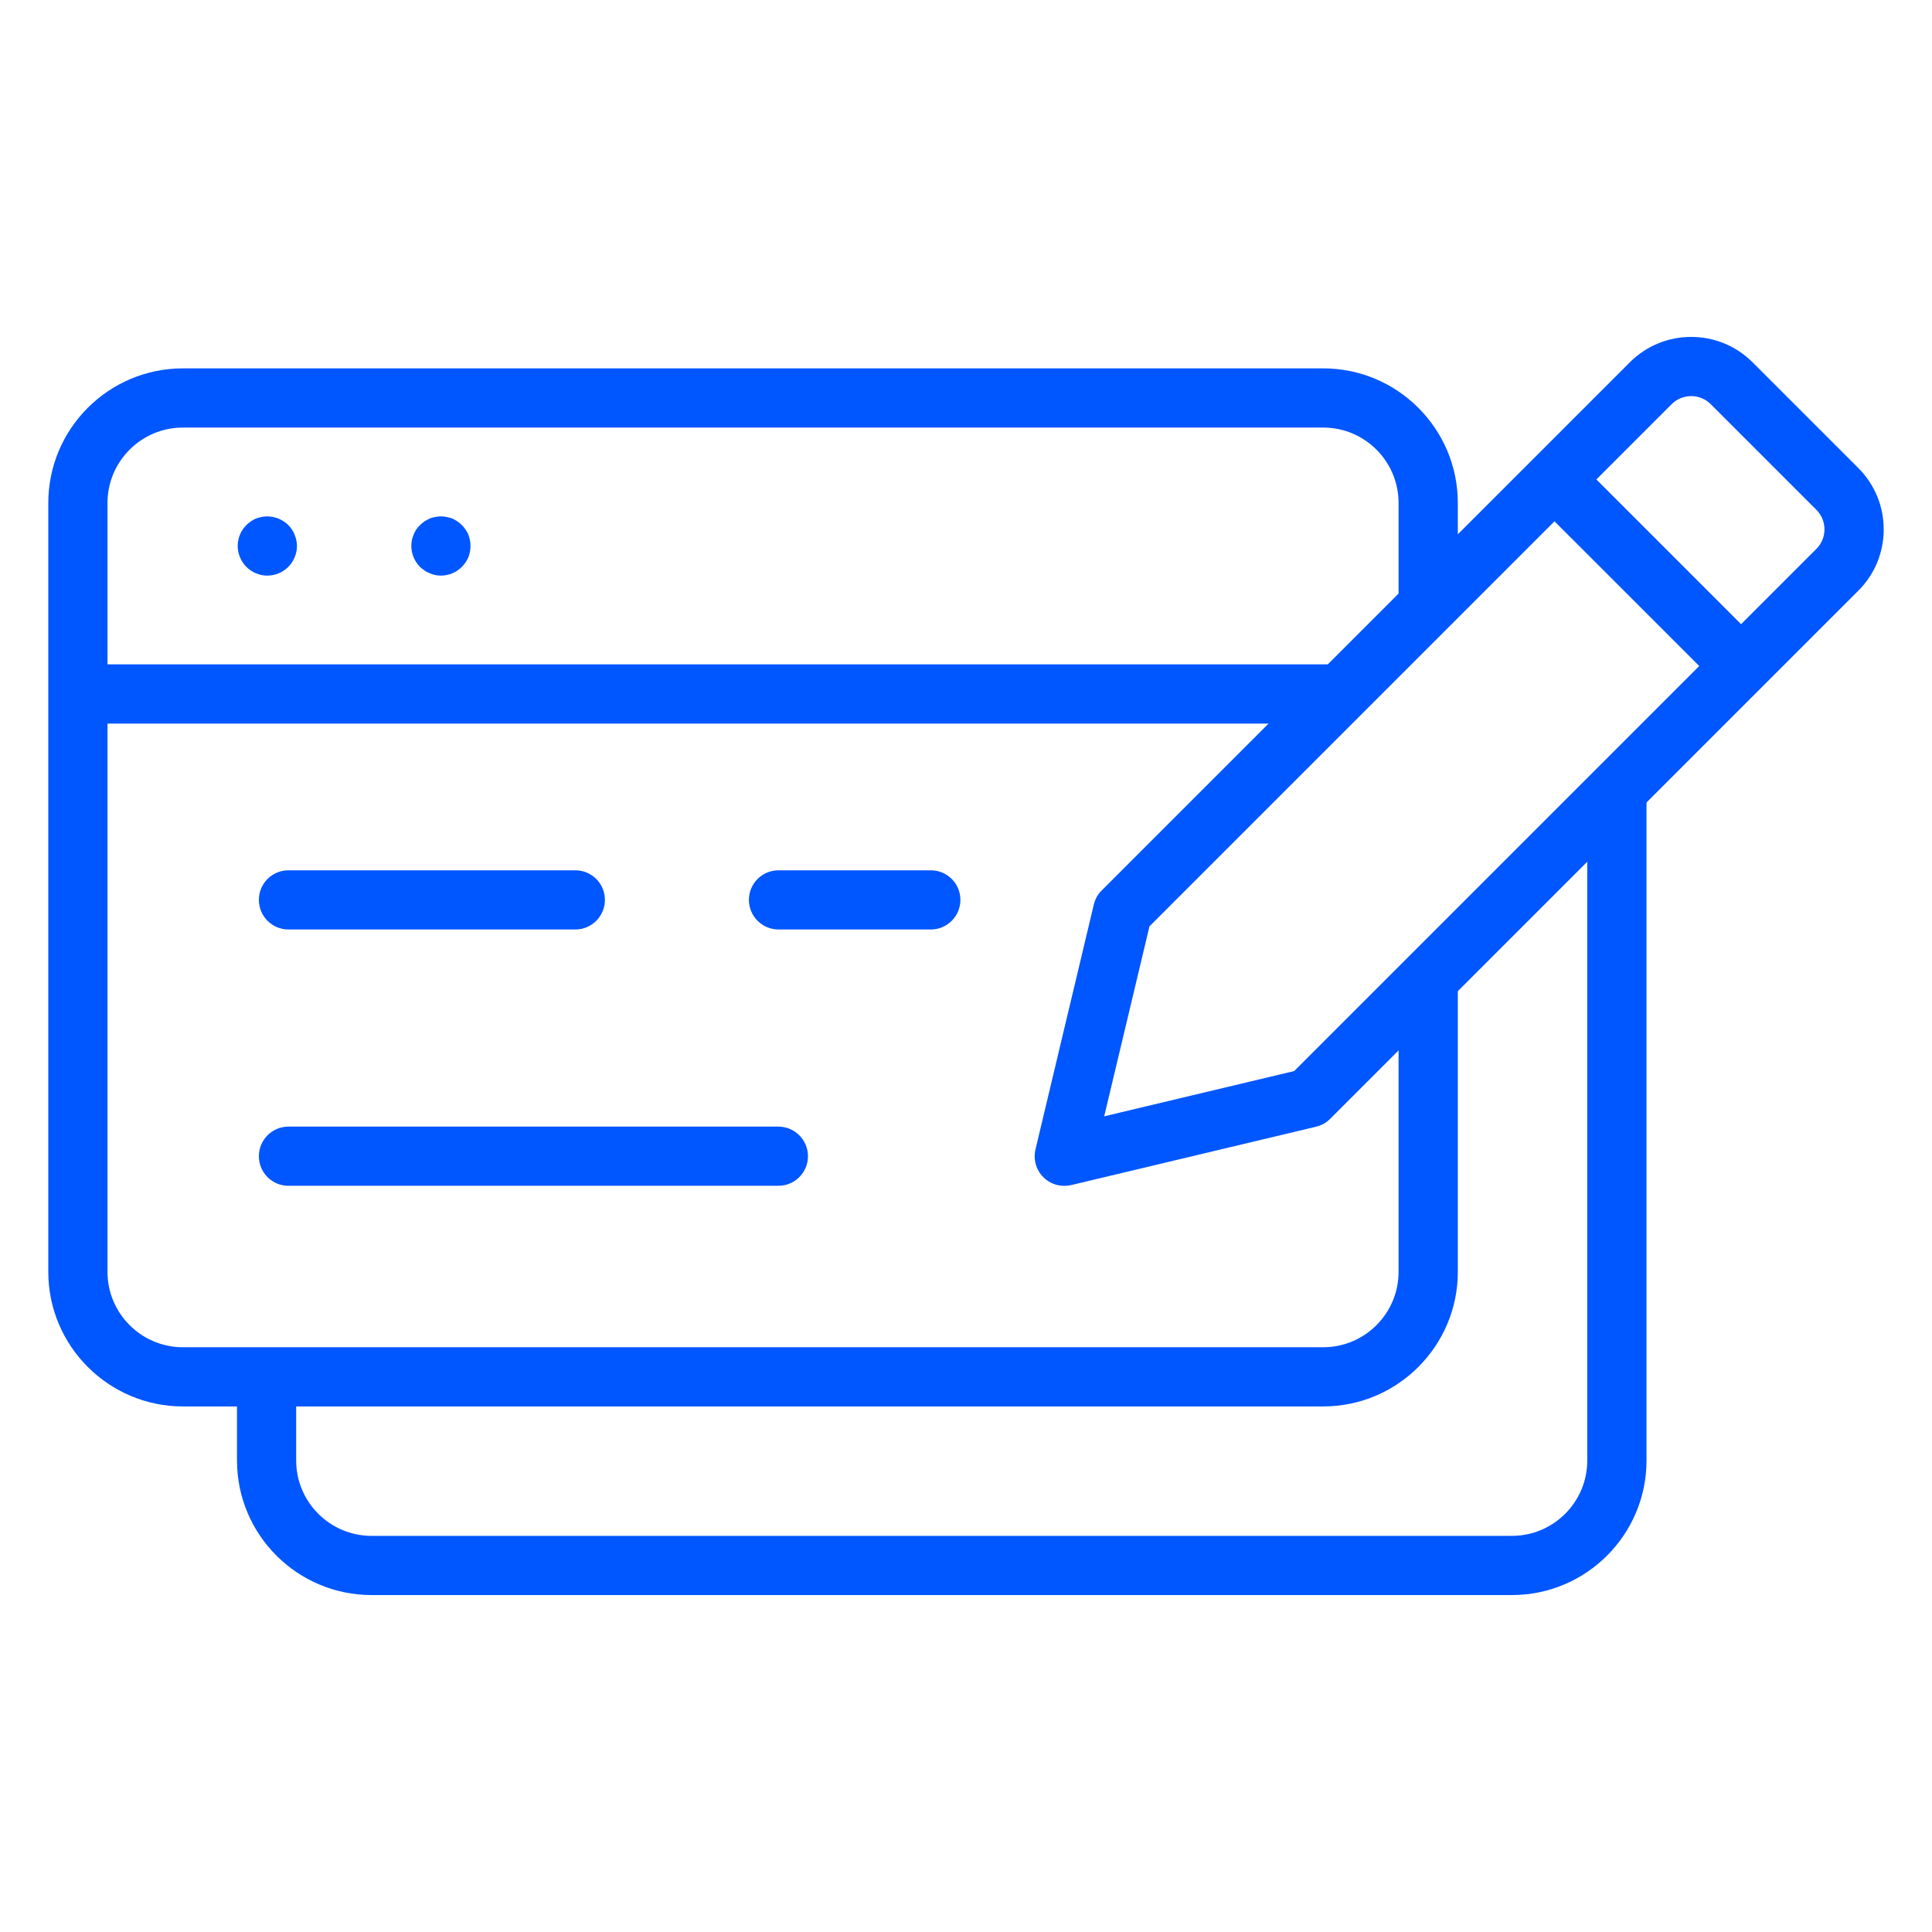
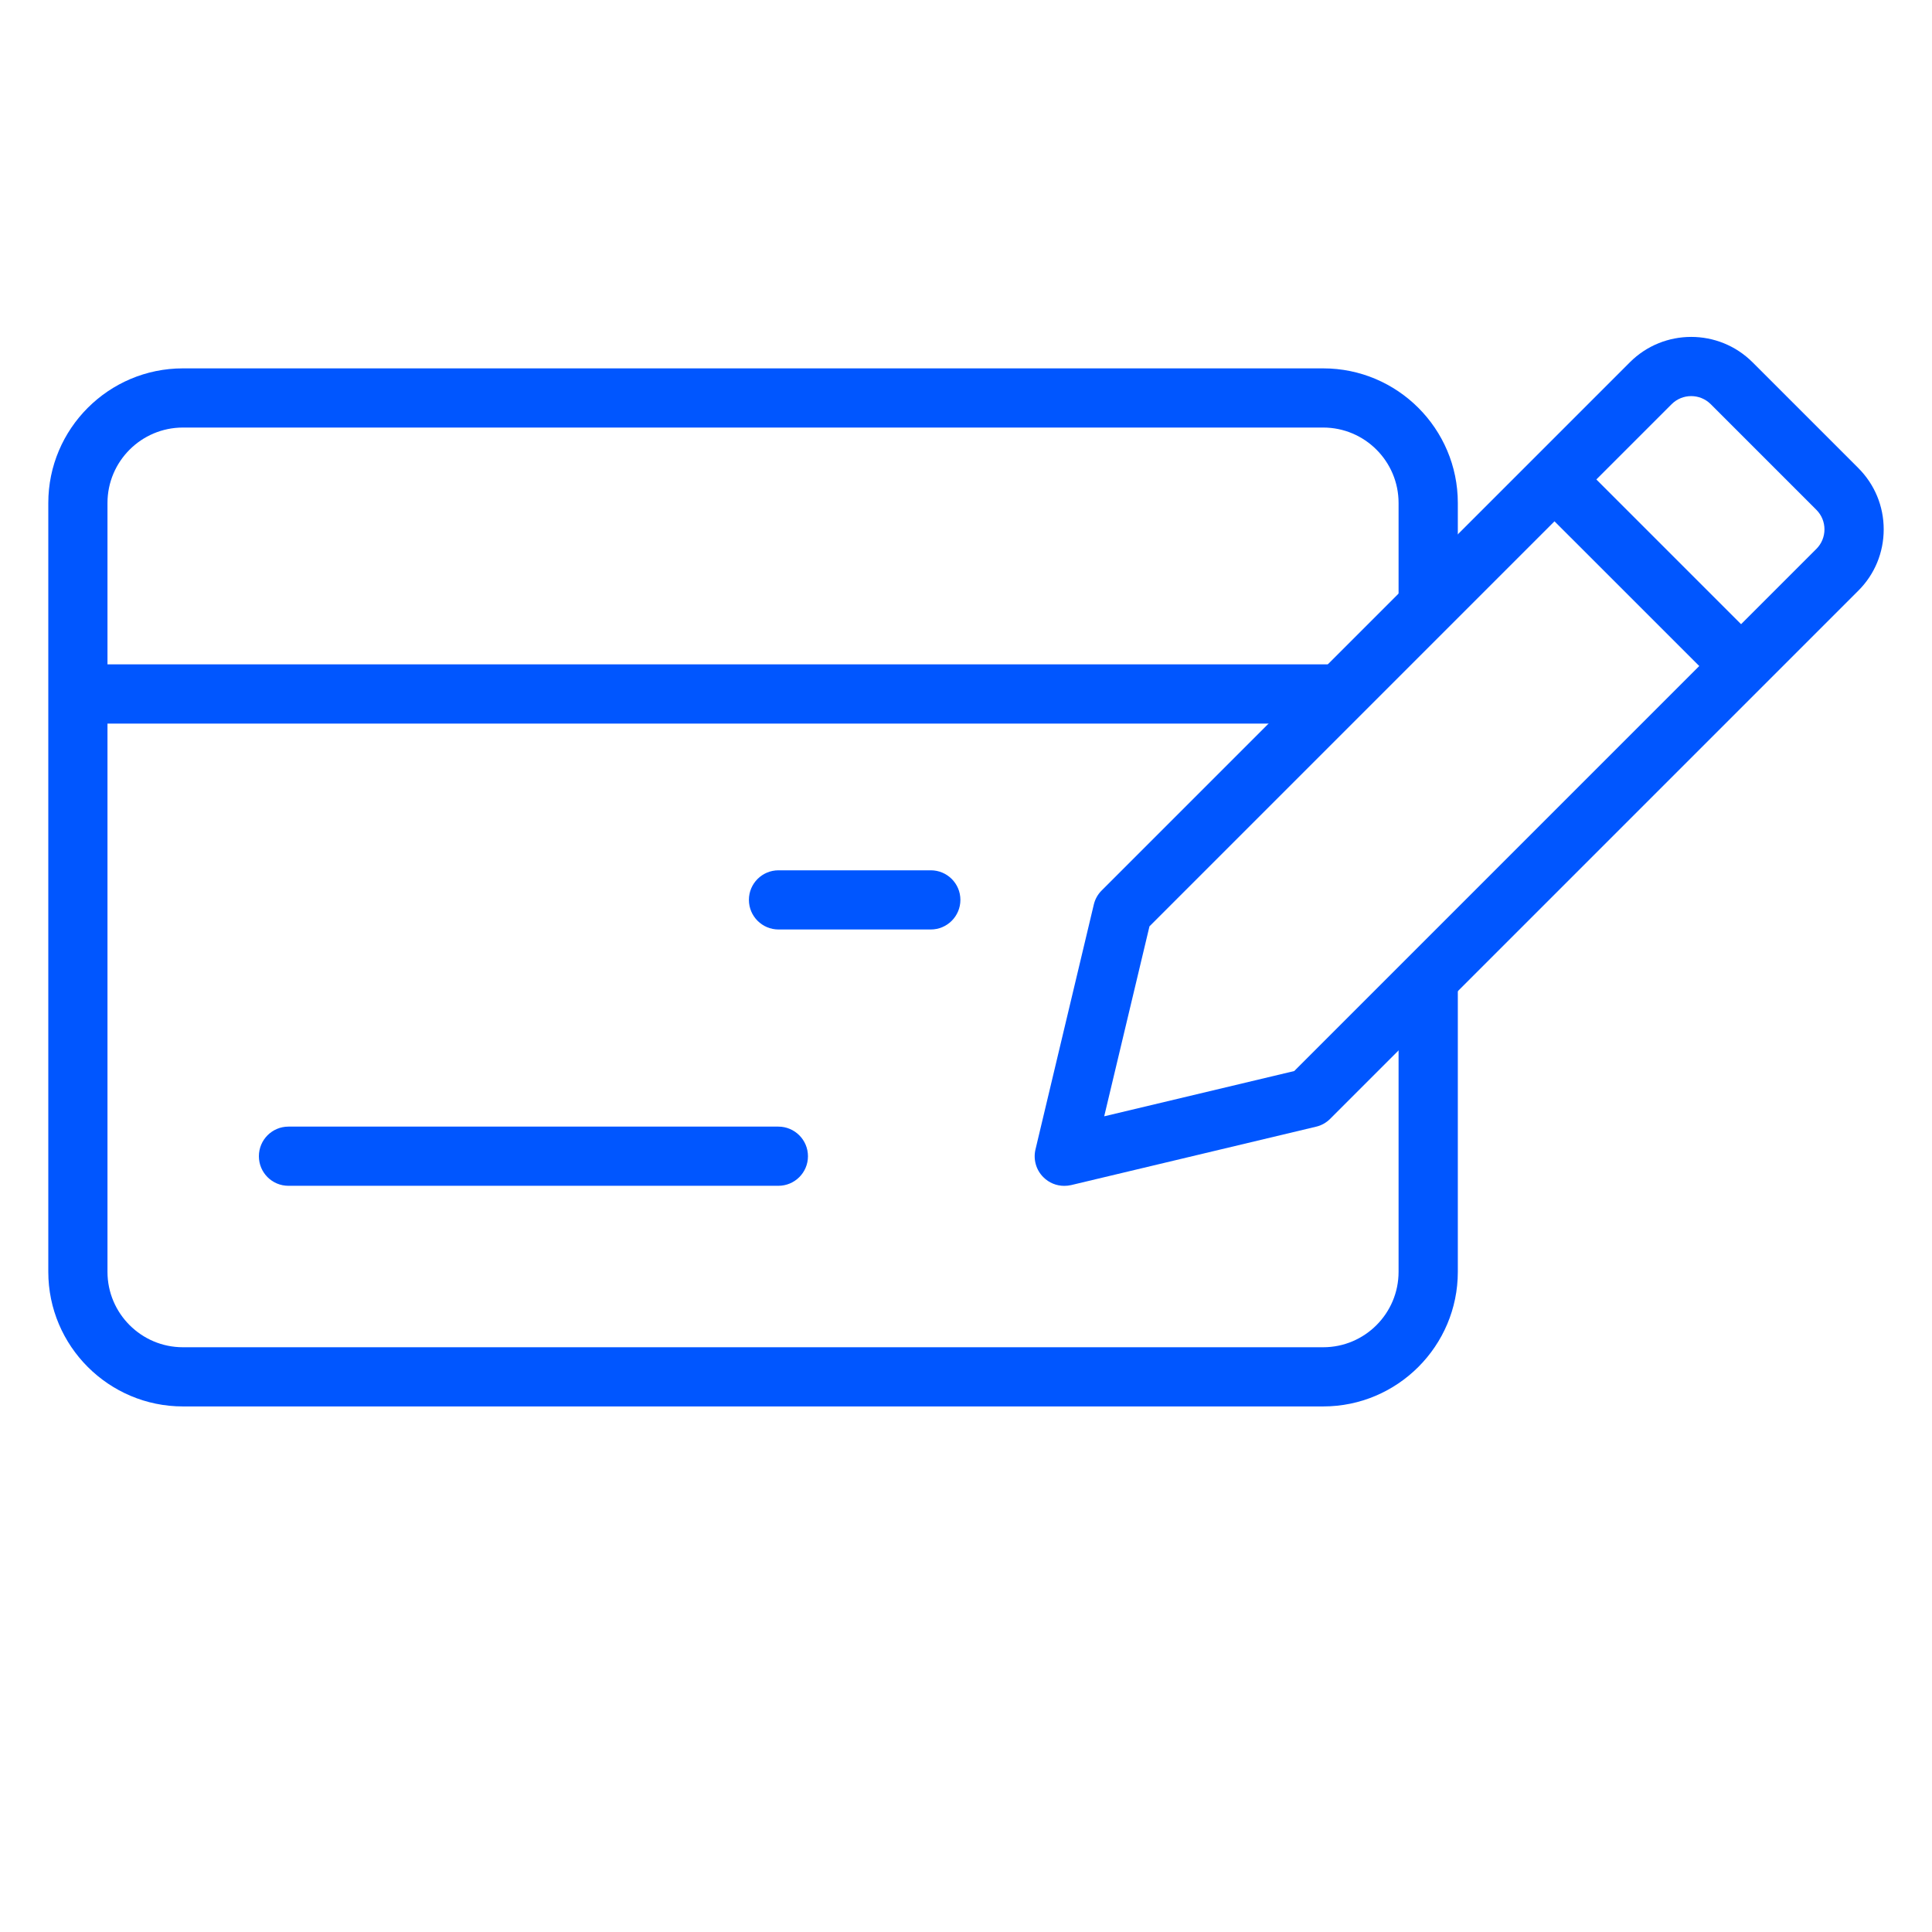
<svg xmlns="http://www.w3.org/2000/svg" width="30" height="30" viewBox="0 0 30 30" fill="none">
-   <path d="M23.477 24.768H5.77C4.617 24.768 3.68 23.831 3.68 22.679V21.379H4.599V22.679C4.599 23.324 5.124 23.849 5.77 23.849H23.477C24.122 23.849 24.647 23.324 24.647 22.679V12.271H25.567V22.679C25.567 23.831 24.629 24.768 23.477 24.768Z" fill="#0056FF" />
  <path d="M20.547 21.839H2.84C1.688 21.839 0.75 20.901 0.75 19.749V7.81C0.75 6.657 1.688 5.72 2.84 5.72H20.547C21.699 5.72 22.637 6.657 22.637 7.81V9.406H21.717V7.81C21.717 7.164 21.192 6.639 20.547 6.639H2.84C2.195 6.639 1.669 7.164 1.669 7.81V19.749C1.669 20.395 2.195 20.92 2.84 20.92H20.547C21.192 20.92 21.717 20.395 21.717 19.749V15.198H22.637V19.749C22.637 20.901 21.699 21.839 20.547 21.839Z" fill="#0056FF" />
  <path d="M1.211 10.316H20.808V11.236H1.211V10.316Z" fill="#0056FF" />
-   <path d="M4.151 8.938C4.121 8.938 4.09 8.935 4.059 8.929C4.032 8.922 4.001 8.913 3.973 8.901C3.946 8.892 3.921 8.876 3.897 8.861C3.869 8.843 3.848 8.824 3.826 8.803C3.74 8.717 3.691 8.598 3.691 8.478C3.691 8.355 3.74 8.239 3.826 8.153C3.848 8.132 3.869 8.113 3.897 8.095C3.921 8.08 3.946 8.064 3.973 8.052C4.001 8.043 4.032 8.034 4.059 8.028C4.209 7.997 4.369 8.046 4.476 8.153C4.497 8.175 4.516 8.196 4.534 8.224C4.549 8.248 4.565 8.273 4.574 8.303C4.586 8.331 4.596 8.358 4.601 8.389C4.608 8.417 4.611 8.447 4.611 8.478C4.611 8.598 4.562 8.717 4.476 8.803C4.39 8.889 4.271 8.938 4.151 8.938Z" fill="#0056FF" />
-   <path d="M6.846 8.938C6.816 8.938 6.785 8.935 6.758 8.929C6.727 8.923 6.699 8.913 6.672 8.901C6.644 8.889 6.617 8.877 6.592 8.858C6.567 8.843 6.543 8.824 6.522 8.803C6.436 8.717 6.387 8.598 6.387 8.478C6.387 8.447 6.39 8.417 6.396 8.386C6.402 8.359 6.411 8.328 6.424 8.3C6.433 8.273 6.448 8.248 6.463 8.224C6.482 8.196 6.5 8.175 6.522 8.153C6.543 8.132 6.567 8.114 6.592 8.095C6.617 8.08 6.644 8.064 6.672 8.052C6.699 8.04 6.727 8.034 6.758 8.028C6.816 8.015 6.877 8.015 6.935 8.028C6.966 8.034 6.994 8.04 7.024 8.052C7.052 8.064 7.076 8.08 7.101 8.095C7.128 8.114 7.15 8.132 7.171 8.153C7.193 8.175 7.211 8.196 7.229 8.224C7.245 8.248 7.26 8.273 7.273 8.3C7.282 8.331 7.291 8.359 7.297 8.386C7.303 8.417 7.306 8.447 7.306 8.478C7.306 8.509 7.303 8.536 7.297 8.567C7.291 8.598 7.282 8.625 7.273 8.653C7.26 8.68 7.245 8.708 7.229 8.733C7.211 8.757 7.193 8.782 7.171 8.803C7.086 8.889 6.969 8.938 6.846 8.938Z" fill="#0056FF" />
-   <path d="M8.933 14.433H4.479C4.225 14.433 4.02 14.227 4.02 13.973C4.02 13.719 4.225 13.514 4.479 13.514H8.933C9.187 13.514 9.393 13.719 9.393 13.973C9.393 14.227 9.187 14.433 8.933 14.433Z" fill="#0056FF" />
  <path d="M12.086 18.413H4.479C4.225 18.413 4.02 18.208 4.02 17.954C4.02 17.7 4.225 17.494 4.479 17.494H12.086C12.34 17.494 12.546 17.7 12.546 17.954C12.546 18.208 12.34 18.413 12.086 18.413Z" fill="#0056FF" />
  <path d="M14.453 14.433H12.089C11.835 14.433 11.629 14.227 11.629 13.973C11.629 13.719 11.835 13.514 12.089 13.514H14.453C14.707 13.514 14.913 13.719 14.913 13.973C14.913 14.227 14.707 14.433 14.453 14.433Z" fill="#0056FF" />
  <path d="M16.526 18.414C16.405 18.414 16.288 18.367 16.201 18.279C16.088 18.167 16.042 18.003 16.079 17.848L16.985 14.044C17.005 13.961 17.047 13.886 17.108 13.826L25.308 5.626C25.833 5.1 26.688 5.1 27.214 5.626L28.855 7.267C29.11 7.522 29.25 7.86 29.25 8.22C29.25 8.58 29.11 8.919 28.855 9.173L20.655 17.373C20.595 17.433 20.519 17.476 20.437 17.495L16.633 18.402C16.597 18.41 16.562 18.414 16.526 18.414ZM17.849 14.384L17.146 17.334L20.097 16.631L28.205 8.523C28.372 8.356 28.372 8.084 28.205 7.917L26.564 6.276C26.397 6.109 26.125 6.109 25.957 6.276L17.849 14.384Z" fill="#0056FF" />
  <path d="M23.812 7.769L24.462 7.119L27.359 10.016L26.71 10.666L23.812 7.769Z" fill="#0056FF" />
</svg>